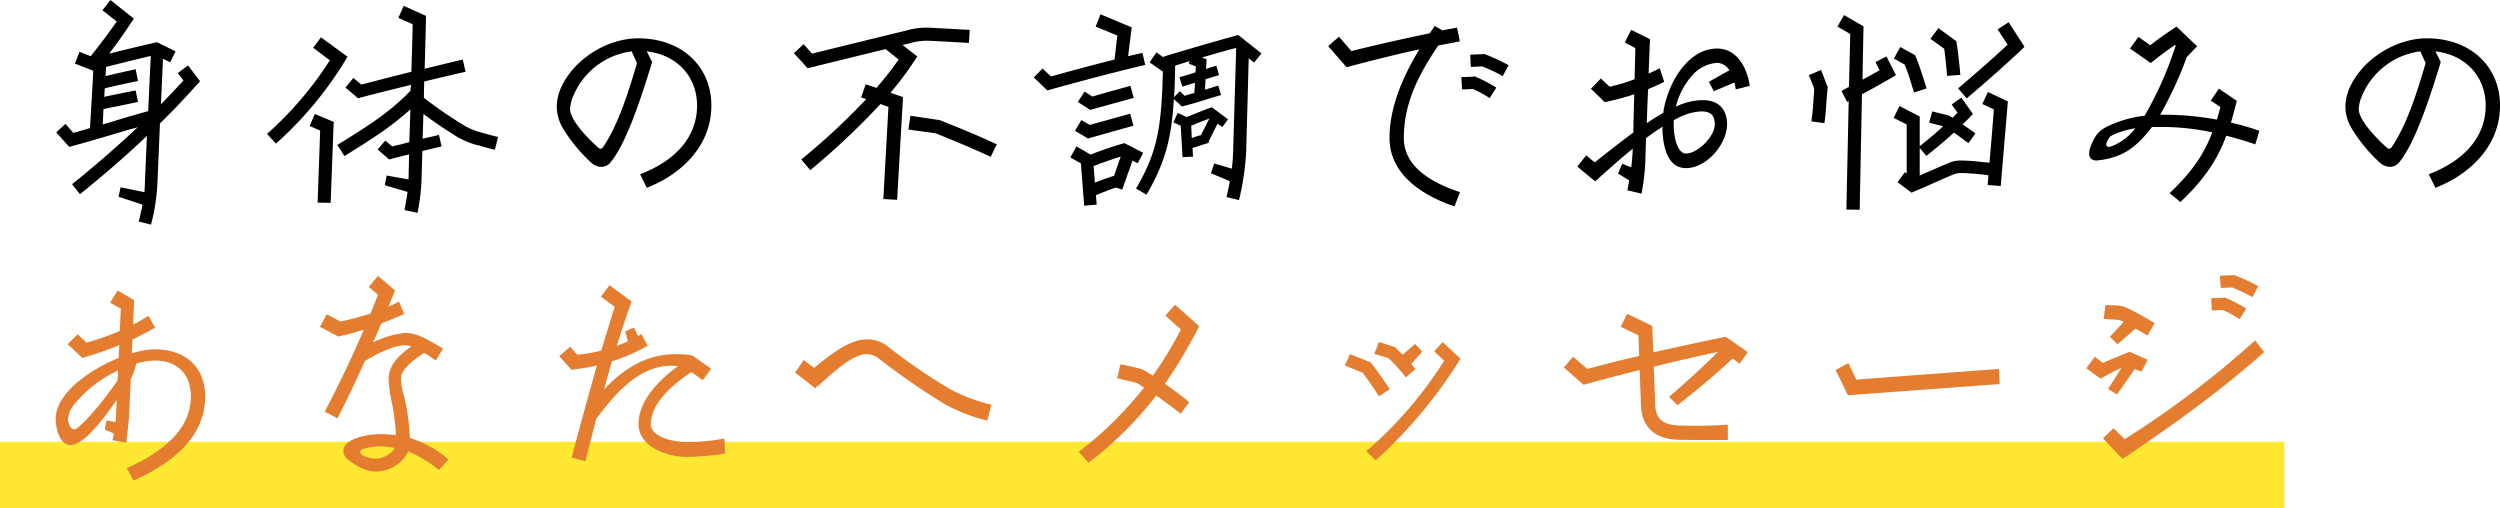
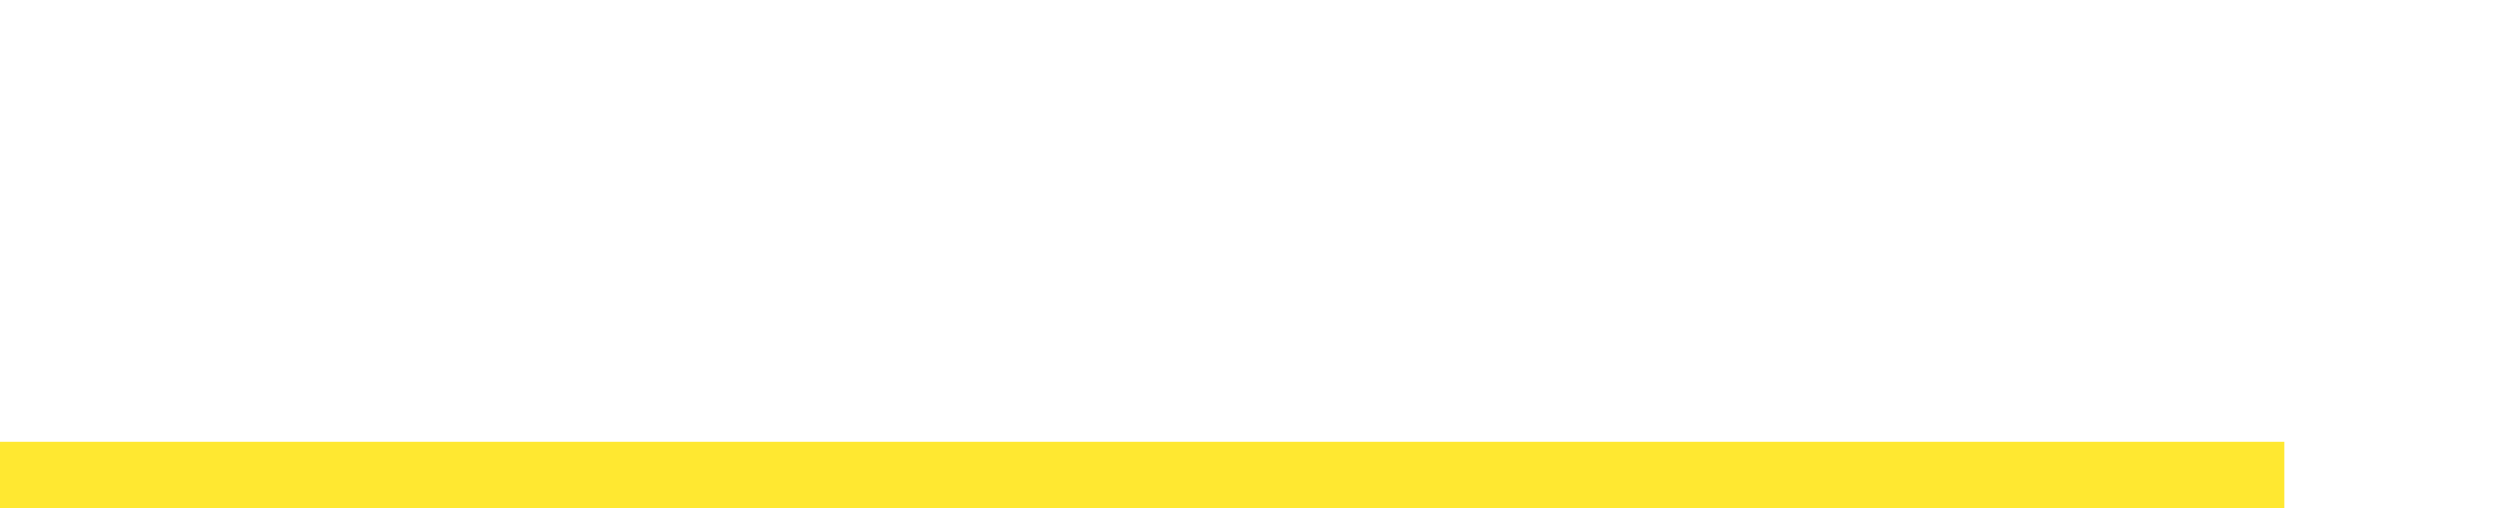
<svg xmlns="http://www.w3.org/2000/svg" width="489.2" height="99.449" viewBox="0 0 489.2 99.449">
  <g id="グループ_672" data-name="グループ 672" transform="translate(7829 19090.449)">
    <path id="パス_894" data-name="パス 894" d="M0,0H447V13H0Z" transform="translate(-7829 -19004)" fill="#ffe831" />
-     <path id="パス_896" data-name="パス 896" d="M29.55,3.5A38.288,38.288,0,0,0,30.8-4.55s.25-5.65.5-11.75c2.55-2.5,4.95-5,7.15-7.5l.7-.75-2.35-3.1-2,1.5s.6.8,1.1,1.45c-1.4,1.55-2.9,3.1-4.4,4.65.15-3.55.3-6.9.4-8.9l1.4.7,1.05-2.15L30.7-32.2l-.4.1c-2.8.65-6.2,1.45-8.95,2.15,1.5-1.95,2.75-3.7,4.2-5.9l.65-.95-4.6-3.65-1.55,2s1.75,1.4,2.8,2.2c-1.65,2.35-3.1,4.3-5.1,6.8l-2.2-.85-.9,2.3s2.5.95,3.6,1.4c-.05,1.3-.5,8.9-.65,11.2-1.1.35-2.15.65-3.25.95-.55-.65-1.55-1.75-1.55-1.75L11-14.55l2.55,2.85.7-.2c3.35-.9,6.65-1.9,10.2-2.95.8-.25,1.65-.45,2.5-.7C22.95-11.8,18.6-8,14.1-4.4l1.55,1.95c4.6-3.7,9-7.5,13.1-11.4l-.4,9.2v.05c0,.6-.05,1.15-.1,1.75L23.6-3.8l-.4,1.85L27.9-.4q-.3,1.425-.75,3.3Zm-5.8-20.7c-1.25.4-2.45.75-3.65,1.1l.15-3c1.9-.4,4.65-.95,6.75-1.4l-.45-2.25c-1.85.35-4.3.85-6.15,1.25l.1-1.65.15-.05c1.85-.45,4.4-1,6.35-1.4l-.45-2.3c-1.85.4-4.1.9-5.9,1.35l.1-1.8c2.2-.55,5.35-1.35,8.75-2.15L29-18.7Q26.3-17.95,23.75-17.2ZM93.9-14.6A12.984,12.984,0,0,1,90.65-16a87.742,87.742,0,0,1-7.5-5.15l-.2-.15c0-1.05.05-2.15.05-3.2,2.7-.65,5.4-1.3,8.1-1.9l-.55-2.4c-2.5.6-5,1.2-7.45,1.8.15-5.3.25-9.5.25-9.5v-.85L79-39.3l-1.05,2.35s1.85.8,2.8,1.25c0,.55-.1,4.5-.25,9.3-3.25.8-6.5,1.65-9.8,2.5-.55-.45-1.55-1.3-1.55-1.3L67.6-23.3l2.5,2.1.6-.2c3.25-.85,6.5-1.65,9.75-2.45-.05.2-.1.7-.15,1.2a5.7,5.7,0,0,0-.55.55H79.6v.15c-4.05,3.95-7.85,6.3-13.4,9.75l-.2.1,1.4,2.2.15-.1c5.2-3.25,8.9-5.55,12.75-9.05-.05,2.25-.15,4.45-.2,6.4l-1.65.45s-1.05.25-1.7.4c-.5-.4-1.35-1.15-1.35-1.15L73.9-11.2l2.25,1.95,2.9-.75a9.723,9.723,0,0,0,1-.25c-.05,2.7-.1,4.5-.1,4.5a1.1,1.1,0,0,1-.05.4L75.65-6.1,75.3-4.2l4.45,1.3c-.15,1.1-.35,2.3-.6,3.55l2.55.55a40.1,40.1,0,0,0,.8-6.9s.05-2.1.15-5.2c1.3-.3,2.6-.65,3.75-.9l-.5-2.25c-1,.25-2.1.5-3.2.75.05-1.5.1-3.15.15-4.85,1.95,1.45,3.85,2.75,6.4,4.35a15.935,15.935,0,0,0,3.95,1.7l.5.1c1.15.35,2.15.65,3.15.85l.6-2.5c-.95-.2-1.9-.5-3.05-.8ZM68-29.35l-5.2-3.8L61.3-31.1s2.1,1.6,3.25,2.45a68.56,68.56,0,0,1-12.3,14.4L54-12.35a71.709,71.709,0,0,0,13.4-16ZM64.7-.75l.6-15.85-3.7-1.55-1,2.35s1.2.55,2.05.9c-.05,1.55-.5,14.1-.5,14.1Zm60.55-5.6c.2.35,1.15,2.3,1.3,2.65,6.15-2.35,12.65-7.75,12.65-16.1,0-7.75-5.9-13.15-14.3-13.15-6.25,0-12.8,4.25-15.2,9.85a9.353,9.353,0,0,0-.75,3.65,8.379,8.379,0,0,0,1.3,4.25,30.543,30.543,0,0,0,5.35,6.5,3.029,3.029,0,0,0,2.05.9,2.36,2.36,0,0,0,1.95-1.05c3.25-4,6.35-14.05,8-19.45,0-.05-.5-1.05-1.05-2.1,6.1.7,9.85,5.1,9.85,10.6C136.4-13.85,132.45-9.1,125.25-6.35ZM124.5-27.6c-1.7,5.8-3.65,11.65-6.3,15.65-.2.3-.35.55-.6.6s-.5-.15-.75-.4c-1.6-1.45-5.3-5.1-5.3-7.4a7.792,7.792,0,0,1,.75-2.8,14.37,14.37,0,0,1,11.3-8.45l1.05,2.3C124.55-27.8,124.5-27.55,124.5-27.6Zm48.6-3.2.3-.05-.05.05,2.5,2a64.176,64.176,0,0,1-4.35,5.55l-2.1-.7-.9,2.55s.4.15,1,.35a131.732,131.732,0,0,1-12.7,11.8l1.75,2.1A143.934,143.934,0,0,0,172.3-20.1c.65.25,1.2.45,1.55.55-.1,1.85-1,18.05-1,18.05l2.7.15,1.15-20.1-2.45-.85a63.752,63.752,0,0,0,4.55-6.05l.7-1.05-2.9-2.25,1.3-.3a12.037,12.037,0,0,1,4.35-.5c2.1.1,7.3.4,7.35.4l.15-2.55c-.2,0-5.25-.3-7.4-.4a14.022,14.022,0,0,0-5.1.55L172.5-33.3s-12.25,3-13.6,3.35c-.6-.7-1.65-1.85-1.65-1.85l-1.9,1.75,2.7,2.95Zm21.95,18.6c-3.25-1.55-6.9-3.05-11.05-4.7l-.15-.05-5.7-.85-.4,2.7s5.1.7,5.4.75c4,1.65,7.6,3.1,10.7,4.6Zm47.4,10.9a51.463,51.463,0,0,0,1.4-9.45l.5-18.3c.6.5,1.05.85,1.05.85l1.45-1.8-4.55-3.6-.55.15c-5.1,1.4-11,3.15-14.1,4.1l.05.15-1.4-1-1.35,1.95s1.85,1.3,2.6,1.8c-.25,11.55-1.3,16.15-5.25,22.9l2.05,1.2c3.65-6.25,4.9-11.05,5.35-18.7l1.6,1.45.5-.15c1.4-.35,2.7-.75,4-1.15,1.05-.35,2.1-.65,3.15-.95l-.55-1.85c-.85.25-1.75.55-2.6.8l.1-2.05c.95-.3,1.8-.55,2.65-.8L238-27.6c-.65.2-1.3.4-2,.65l.1-1.9-.9-.35c2.4-.7,4.65-1.35,6.6-1.85a.175.175,0,0,0,.1.05c-.05,1.4-.6,20.1-.6,20.15-.05,1.15-.1,2.25-.25,3.4l-3.45-1-.65,1.9L240.65-5c-.15,1-.4,2-.65,3.1Zm-8.5-25c-1.05.35-2.15.7-3.15.95l.55,1.85c.8-.25,1.65-.5,2.5-.75-.05.75-.1,1.45-.15,2-.6.15-1.25.35-1.9.55-.4-.4-.95-.9-.95-.9l-1.1,1.15c.1-1.7.15-3.55.2-5.55v-.6l2.85-.9-.2.5s.8.3,1.4.55C234-27.2,233.95-26.8,233.95-26.3Zm5.25,10.7,1.1-1.5-3.15-2.35-.5.15c-1.05.4-2.45.95-3.8,1.5l-.65.25-1.75-.8-.85,1.85s.85.4,1.45.65c.05,1,.35,6.15.35,6.15l2.05-.1-.1-1.7c1-.3,2.15-.7,3.2-1l-.05-.25,1.75-3.5C238.75-15.9,239.2-15.6,239.2-15.6ZM235-14c-.6.15-1.2.35-1.8.55l-.1-2.4.5-.2c1.05-.45,2.1-.85,3.05-1.2Zm-13.8-9.65s-6.55,1.8-7.45,2.1c-.55-.35-1.5-1-1.5-1L210.9-20.5l2.45,1.55,8.5-2.35Zm-9.6,6.7-1.25,2.1,2.55,1.5,8.9-2.5-.65-2.35-7.9,2.2C212.7-16.3,211.6-16.95,211.6-16.95Zm8,13.6,2-5.65c.55.25,1.05.5,1.05.5l1.05-2.05-3.7-1.9-.45.15c-2.1.6-4.05,1.3-6.15,2.1l-2.75-1.6-1.2,2.15s1.35.8,2.05,1.15c.1,1.15.65,8.3.65,8.3l2.45-.2-.15-1.85c1.2-.5,2.7-1.1,3.9-1.5ZM214.25-4.7,214-7.95c1.8-.7,3.5-1.3,5.3-1.85L218-6.05C216.7-5.65,215.25-5.1,214.25-4.7ZM206.6-25.75s-.5.15-.95.25c-.6-.55-1.65-1.55-1.65-1.55l-1.7,1.75,2.65,2.55,2.3-.65c4.75-1.3,10.15-2.75,16.85-4.35l-.55-2.35c-.95.2-1.9.45-2.8.65l.7-5.65-6.1-2.55-.95,2.4s3,1.25,4.25,1.75c-.15,1.15-.45,3.8-.55,4.7C213.75-27.7,210.05-26.7,206.6-25.75Zm71.15-5.05c-3.95,6.5-5.85,12.2-5.85,17.35,0,7.9,7.85,11.75,12.75,13.4.1-.4.9-2.45,1.05-2.8-7.3-2.4-11-5.95-11-10.6,0-6.55,2.65-12.1,6.75-18.1,1.4-.25,2.8-.55,4.2-.8-.05-.35-.45-2.35-.55-2.7-.95.2-1.9.35-2.85.55-.6-.35-1.3-.75-1.5-.9-.3.5-.65.95-.95,1.45-5,1.05-10.15,2.2-15.2,3.45l-.15.05s-2.15-2.5-2.45-2.8c-.3.25-1.8,1.55-2.1,1.85.3.3,3.4,3.9,3.6,4.1C268.55-28.65,273.2-29.8,277.75-30.8Zm10.05,3.45s1.85-.1,2.25-.1a29.28,29.28,0,0,1,4,1.9l1.15-2.15a46.515,46.515,0,0,0-4.5-2.1l-.25-.1-.25.05-2.5.1Zm5,4.05a26.5,26.5,0,0,0-3.9-2.05l-.25-.15-.3.05-2.4.1.15,2.4s1.6-.05,2.1-.1a23.642,23.642,0,0,1,3.3,1.8ZM313.4-6.1c1.65-1.45,3.8-3.4,6.1-5.25-.05,1.25-.15,2.45-.3,3.65l-1.75-.7-.85,1.9,2.2,1.35c-.1.65-.25,1.3-.35,1.95.35.05,2.35.55,2.75.65a41.034,41.034,0,0,0,.75-6.1s.05-1.95.15-4.75a29.63,29.63,0,0,1,2.7-1.9,3.363,3.363,0,0,1,.55-.35c0,.2-.05.4-.05.6.15,3.65,1.15,7.5,4.6,7.5,4.15,0,8.05-4.8,8.05-8.55,0-3-1.7-4.75-4.7-4.75a11.877,11.877,0,0,0-4.7,1c-.25.1-.4.15-.6.25.05-.2.1-.4.15-.65a14.814,14.814,0,0,1,3.4-5.85,7.142,7.142,0,0,1,4.5-2.05,2.909,2.909,0,0,1,2.4,1.45l-4,2.25.95,1.85,4.05-1.7a12.784,12.784,0,0,1,.25,1.35c.4-.1,2.4-.6,2.75-.7-.5-3.45-2.45-7.3-6.4-7.3-5.55,0-9.4,6.35-10.45,11.95,0,.2-.05.4-.05.6a3.362,3.362,0,0,0-.55.35c-.9.5-1.75,1.05-2.7,1.7.05-2.15.15-4.45.25-6.65,1.05-.45,2.1-.9,3.15-1.45-.1-.3-.75-2.2-.85-2.65-.75.4-1.45.7-2.2,1.05.15-3.75.25-6.6.3-6.7-.25-.15-3.35-1.7-3.7-1.85-.2.35-1.1,2.15-1.25,2.5.35.15,2.05,1.05,2.05,1.05s-.05,2.7-.15,6.1a30.227,30.227,0,0,1-4.8,1.45h-.1s-1.4-1.3-1.7-1.6c-.25.3-1.65,1.75-1.95,2,.3.3,2.55,2.45,2.7,2.65A58.322,58.322,0,0,0,319.8-22c-.1,2.7-.15,5.5-.2,7.5-2.15,1.55-4.45,3.4-7.15,5.5-.1.1-.25.2-.35.3a1.737,1.737,0,0,1-.45-.3c-.6-.5-1.05-.9-1.25-1.05-.25.3-1.5,1.9-1.75,2.2.3.25,3.2,2.65,3.5,2.9C312.4-5.2,313.4-6.1,313.4-6.1Zm14.1-10.3a2.051,2.051,0,0,1,.05-.55,4.65,4.65,0,0,1,.5-.25,11.078,11.078,0,0,1,4.85-1.45c1.85,0,2.65.75,2.65,2.55,0,2.35-3.35,5.7-5.65,5.7-1.55,0-2.4-2.95-2.4-5.75Zm64,12.35,1.4-16.55L389-22.45l-1.1,2.35s1.4.65,2.25,1.05c-.05,1-.5,6.45-.85,10.45a8.98,8.98,0,0,0-1.1-.1c-.85-.1-1.6-.2-2.4-.25-2.35-.15-3.15-.15-4.35.35-1.15.45-2.9,1.25-4.8,2.05,0,0-.45.2-1,.45v-5.4l1.3,1.55c1.9-1.5,3.65-2.95,5.4-4.55.7.5,1.4,1,2.05,1.5l.8.55,1.35-1.9-.75-.55c-.6-.4-1.15-.8-1.75-1.2l1.35-1.35.65-.7-2.25-3.2L381.9-20s.65.9,1.15,1.6c-.3.35-.65.65-.95,1-.25-.15-.45-.25-.65-.35l-.1-.1-3.25-.8-.6,2.2s2.05.55,2.75.7c-1.45,1.35-2.95,2.6-4.6,3.9v-5.8L371.7-19.7l-1.15,2.3s1.7.9,2.55,1.3v9.6c-.2-.15-.35-.25-.35-.25L371.3-4.8l2.75,2.05,3.6-1.55c1.75-.8,3.6-1.6,4.7-2.05.7-.25,1.1-.3,3.3-.15.7.05,1.45.1,2.3.2.35.05.75.1,1.15.15-.1,1.15-.15,1.9-.15,1.9ZM370.6-29s1.55.85,2.1,1.2a36.911,36.911,0,0,1,1.45,4.2l.4,1.25,2.45-.8-.4-1.25c-.55-1.75-1.05-3.3-1.65-4.8l-.2-.45-2.9-1.6Zm8.7-5.95-1.55,2.1s2.05,1.45,2.7,1.95c.2,1.55.4,3.35.55,5.3l2.6-.2c-.2-2.2-.4-4.25-.7-6.05l-.1-.55Zm16.85,3.65-3.1-4.8-2.15,1.4s1.25,1.9,1.95,3c-3.25,3-6.05,5.45-9.7,8.55l1.7,1.95c3.95-3.35,6.95-6,10.55-9.35Zm-39.8,4.55-2.4,1s.9,2.2,1.05,2.65c0,.45-.1,1.6-.1,1.6-.1,1.65-.2,3.2-.45,4.8l2.55.35c.25-1.7.35-3.35.45-4.95l.2-2.15-.15-.3ZM363.9.6l.45-22.6c1.9-1,3.65-2,5.65-3.15l1-.6-1.85-3.65L367-28.3s.4.85.8,1.6c-1.15.65-2.25,1.25-3.35,1.85l.2-10.45-3.8-2.2-1.3,2.25s1.65.95,2.5,1.45c0,.5-.1,4.9-.25,10.35-.45.25-.95.5-1.45.8l1.1,2.15.3-.15c-.2,9.7-.45,21.2-.45,21.2Zm78.2-15.45a46.106,46.106,0,0,0-5.55-1.6c.4-1.35.75-2.75,1.15-4.25-.25-.2-3.15-2.15-3.5-2.4-.25.35-1.35,2-1.6,2.35.35.2,1.9,1.25,1.9,1.25l-.05.15c-.2.8-.45,1.6-.65,2.3A58.38,58.38,0,0,0,422.7-18a74.156,74.156,0,0,0,5.25-11.4l.05.05c.25-.3,1.65-1.75,1.95-2.05-.35-.3-3.8-3.6-4.05-3.85-1.5,1-3.3,2.2-5,3.55l-.15.1s-2-1.4-2.3-1.65c-.25.35-1.4,2-1.65,2.3.35.25,3.8,2.65,4.05,2.85,1.65-1.35,3.15-2.45,4.6-3.45l.15-.1.15.15c-.15.4-.3.85-.3.85a68.657,68.657,0,0,1-5.8,12.85,22.46,22.46,0,0,0-6.75,1.85c-1.95.85-2.95,1.7-3.95,4.6a4.827,4.827,0,0,0-.15.9c0,.95.5,1.4,1.45,1.4a14.438,14.438,0,0,0,3.95-.85c2.4-.85,4.55-2.6,6.9-5.7h2.35a47.073,47.073,0,0,1,9.45,1.05c-1.75,4.6-4.2,7.95-8.35,11.9.3.25,1.85,1.5,2.1,1.75,4.75-4.5,7.25-8.3,9-13,1.9.5,3.8,1.05,5.65,1.7C441.45-12.55,442-14.5,442.1-14.85ZM413.35-11.9c-.4.2-.85.3-1.05.05a.454.454,0,0,1-.15-.35,2.389,2.389,0,0,1,.4-1c.3-.6.65-.75,1.5-1.1a16.466,16.466,0,0,1,3.8-1.05A10.626,10.626,0,0,1,413.35-11.9Zm61.9,5.55c.2.35,1.15,2.3,1.3,2.65,6.15-2.35,12.65-7.75,12.65-16.1,0-7.75-5.9-13.15-14.3-13.15-6.25,0-12.8,4.25-15.2,9.85a9.353,9.353,0,0,0-.75,3.65,8.378,8.378,0,0,0,1.3,4.25,30.544,30.544,0,0,0,5.35,6.5,3.029,3.029,0,0,0,2.05.9,2.36,2.36,0,0,0,1.95-1.05c3.25-4,6.35-14.05,8-19.45,0-.05-.5-1.05-1.05-2.1,6.1.7,9.85,5.1,9.85,10.6C486.4-13.85,482.45-9.1,475.25-6.35ZM474.5-27.6c-1.7,5.8-3.65,11.65-6.3,15.65-.2.3-.35.55-.6.6s-.5-.15-.75-.4c-1.6-1.45-5.3-5.1-5.3-7.4a7.792,7.792,0,0,1,.75-2.8,14.37,14.37,0,0,1,11.3-8.45l1.05,2.3C474.55-27.8,474.5-27.55,474.5-27.6Z" transform="translate(-7829 -19050)" />
-     <path id="パス_895" data-name="パス 895" d="M10.9-11.5c0,2.1.9,5.15,2.85,5.15,2.4,0,5.8-4.1,9.1-8.85-.1,1.95-.15,3.25-.15,3.25a7.49,7.49,0,0,1-.1,1.1l-1.75-.35L20.5-9.4l1.8.8c-.1.4-.2.85-.3,1.3.4.05,2.3.4,2.7.45.2-1.5.4-3.15.55-5.05,0,0,.15-3.3.35-7.4a11.721,11.721,0,0,0,1.05-3c.2-.05.35-.1.55-.15a13.239,13.239,0,0,1,3.05-.45c4.45,0,7.1,2.65,7.1,7.05,0,5.6-4.2,10.3-12.55,14C25-1.5,25.95.25,26.1.6c9.35-4.15,14.05-9.7,14.05-16.45,0-5.7-3.8-9.25-9.9-9.25a16.149,16.149,0,0,0-4.45.8c.05-.95.1-1.85.1-2.7,1.55-.75,3-1.5,4.45-2.35-.2-.35-1.1-1.95-1.3-2.3a33.748,33.748,0,0,1-3,1.7c.1-2.7.2-4.65.2-4.75-.2-.15-2.9-1.7-3.25-1.9-.2.35-1.25,2.05-1.45,2.4.4.2,2.1,1.15,2.1,1.15s-.1,1.8-.2,4.35a46.162,46.162,0,0,1-6.4,2.25l-.1.05s-1.5-1.35-1.75-1.65L13.25-26.1c.35.3,2.7,2.55,2.85,2.7a76.031,76.031,0,0,0,7.25-2.5c-.05.8-.1,1.65-.15,2.5C17.3-21,10.9-16.35,10.9-11.5ZM23-19c-3.1,4.45-6,7.85-8,9.4a1.384,1.384,0,0,1-.65.15.917.917,0,0,1-.5-.35,3.392,3.392,0,0,1-.55-1.6,5.315,5.315,0,0,1,1.35-3.05,24.007,24.007,0,0,1,8.45-6.5C23.1-20.3,23.05-19.65,23-19ZM67.2-5.2a2.235,2.235,0,0,0,.9,1.7c1.1.85,3.25,2.3,5.15,2.3a7.1,7.1,0,0,0,6.4-3.45,1.5,1.5,0,0,0,.2-.5,24.931,24.931,0,0,1,6.05,3.7c.25-.3,1.6-1.8,1.85-2.1a20.884,20.884,0,0,0-7.55-4.2V-8.4h-.05a36.642,36.642,0,0,0-1.05-7.35l-.15-.6a12.544,12.544,0,0,1-.5-3.05c0-1.4,1.55-3.05,4.55-5a25.02,25.02,0,0,1,2.25,1.5c.25-.35,1.25-2,1.45-2.35-3.55-2.1-5.25-3.05-7.5-3.05A18.618,18.618,0,0,0,73-26.45c.55-1.25,1.1-2.45,1.6-3.7,1.6-.6,3.1-1.25,4.5-1.85-.15-.35-.85-2.05-1.05-2.45a15.533,15.533,0,0,1-2.05,1c.45-1,.85-2.05,1.3-3.15-.2-.2-3-2.6-3.35-2.85-.25.3-1.55,1.85-1.8,2.15l1.8,1.5-.05.2c-.45,1.15-.9,2.3-1.4,3.5a53.057,53.057,0,0,1-5.85,1.55H66.6s-2.3-1.2-2.65-1.4c-.2.35-1.15,2.1-1.35,2.45.4.2,3.4,1.8,3.55,1.9a44.226,44.226,0,0,0,5.05-1.35q-3.375,7.875-7.65,16.05c.35.2,2.15,1.15,2.5,1.3,1.9-3.75,3.65-7.4,5.35-11.2,3.2-1.95,5.85-3,7.85-3.1a4.576,4.576,0,0,1,1.25.25c-2.1,1.45-4.45,3.5-4.45,6.25a21.089,21.089,0,0,0,.55,4.35,44.556,44.556,0,0,1,.85,6.15v.6a29.242,29.242,0,0,0-3-.2C72.1-8.5,67.2-7.7,67.2-5.2Zm9.75-.15a4.625,4.625,0,0,1-3.7,1.65,6.646,6.646,0,0,1-2.3-.65.87.87,0,0,1-.45-.7.763.763,0,0,1,.55-.55,13.318,13.318,0,0,1,3.4-.5,17.773,17.773,0,0,1,2.75.3A2.026,2.026,0,0,1,76.95-5.35Zm64.8-2.3a37.585,37.585,0,0,1-7.4.7c-2.3,0-7-.85-7-3.5,0-4.25,4.65-8,7.95-10.2.85.6,2,1.45,2.2,1.6.25-.3,1.45-1.9,1.65-2.25-.35-.25-3.6-2.55-3.7-2.6a18.3,18.3,0,0,0-3.2-.25c-5.95,0-10.4,3.05-14.05,6.9.5-1.85,1-3.65,1.55-5.5a35.811,35.811,0,0,0,7-3.05c-.2-.35-1.1-1.95-1.25-2.3-.2.15-.45.25-.65.4l-.8-1.65-1.7.75.5,1.95c-.7.3-1.4.6-2.15.9.9-2.95,1.85-5.85,2.9-8.7-.25-.2-4-2.95-4.35-3.2-.2.3-1.4,1.95-1.65,2.25.35.25,2.7,2,2.7,2l-.05.15c-.9,2.8-1.75,5.6-2.6,8.4a28.559,28.559,0,0,1-4.6.8h-.1s-1.15-1.25-1.4-1.55c-.3.25-1.8,1.6-2.1,1.85.25.3,2.2,2.45,2.35,2.65a38.6,38.6,0,0,0,5-.85c-1.75,6.2-3.4,12.25-4.95,18.05.4.1,2.35.6,2.7.7q1.05-4.05,2.1-8.25c4.25-5.75,9.1-10.9,15.65-10.4a.976.976,0,0,1,.35.05c-5.1,3.8-7.7,7.6-7.7,11.35,0,4.4,5.5,6.4,9.4,6.4a48.607,48.607,0,0,0,7.55-.65C141.9-5.1,141.75-7.25,141.75-7.65ZM160.5-18.3c3.2-2.9,6.55-5.85,9.15-5.85a3.852,3.852,0,0,1,2.3.85,141.875,141.875,0,0,0,12.6,8.75,32.82,32.82,0,0,0,8.65,3.4c.1-.4.7-2.7.8-3.1a35.025,35.025,0,0,1-8-3,112.687,112.687,0,0,1-12.4-8.5,6.354,6.354,0,0,0-3.95-1.3c-3.45,0-7.2,3.05-10.2,5.45l-.15.15s-1.7-1.3-2.05-1.55c-.2.35-1.45,2.15-1.7,2.45.35.25,3.7,2.85,3.95,3.05Zm69.45-15.5v-.05l-.05.05-1.85,2.1c0,.05,3,2.7,3.05,2.75-.05,0-.1.1-.1.1a72.436,72.436,0,0,1-5.4,8.9c-.7-.4-1.35-.85-2-1.2-.15-.05-2.35-.65-4.35-1-.1.35-.55,2.35-.65,2.7.4.1,3.85.95,3.85.95h.05l1.35.9A70.652,70.652,0,0,1,211.1-5.05c0,.05,1.05,1.2,1.05,1.2l.85.95a70.242,70.242,0,0,0,13.25-13.15c1.6,1.15,3.25,2.35,4.8,3.55.2-.3,1.45-1.95,1.65-2.25-1.1-.95-2.9-2.3-4.75-3.6a94.18,94.18,0,0,0,6.7-11.25C234.65-29.65,229.95-33.8,229.95-33.8ZM285.8-23.25l-3.5-3.25-.1.1-1.55,1.7s1.85,1.75,1.95,1.85a.049.049,0,0,1-.05.05,78.028,78.028,0,0,1-15.1,17.55l-.1.1L269.2-3.4l.1-.05A92.2,92.2,0,0,0,285.75-23.2Zm-17.6.7-4-1.6-.05.05-1,2.15,3.5,1.45c1.05,1.4,2.1,2.9,3.15,4.55l.05.05,2.1-1.4-.05-.05c-1.15-1.8-2.2-3.2-3.3-4.7Zm8.7-3.6-.05.05-2.35,2.05c-.5-.45-1-.95-1.5-1.45-.05-.05-3.1-1-3.1-1l-.1-.05v.1l-.9,2.25,2.75.8A26.618,26.618,0,0,1,275-19.7l.1.1,1.85-1.6-.05-.1-.75-.9,2.15-2.45Zm43.95,5.1.25,6.9c.2,5.35,4.05,6.65,7.25,6.75,1.9.05,3.85.05,5.75.05h4v-3a91.411,91.411,0,0,1-9.7.15c-2.6-.15-4.4-.9-4.5-4.05,0,0-.15-3.7-.3-7.45,4.25-1.05,8.45-2,12.6-2.9-2.9,2.85-6.2,5.9-9.6,8.8.25.3,1.4,1.35,1.65,1.65,4.55-3.6,7.1-5.7,10.8-9.15.65.5,1.2.9,1.35,1.05.25-.35,1.4-2,1.6-2.3-.35-.25-4.15-2.9-4.3-3-5,1-9.7,2.05-14.2,3.05-.1-2.75-.15-5.05-.2-5.15-.2-.15-4.5-2.2-4.9-2.4-.2.35-1.05,2.2-1.25,2.55.4.2,3.45,1.65,3.45,1.65l.15,4.05c-3.45.8-6.8,1.65-10,2.5l-.15.05s-2.45-2.1-2.75-2.4c-.3.3-1.6,1.85-1.85,2.1.35.3,3.7,3.25,3.9,3.4C313.6-19.2,317.25-20.15,320.85-21.05ZM391.3-18.3l-.15-2.95s-27.8,2.05-27.9,2.1c-.05-.1-1.55-3.25-1.55-3.25l-.1.05-2.4,1.3,2.4,4.95Zm50-8.55A186.694,186.694,0,0,1,415.9-7.6l-.15.1s-1.9-1.9-2.2-2.15c-.25.25-1.75,1.7-2.05,1.95.3.35,3.55,3.8,3.85,4.05,7.55-5.05,18.55-12.7,27.7-20.9C442.8-24.85,441.55-26.5,441.3-26.85Zm-26.95.75c.25-.2,2.4-2.05,3.55-3.05.5.3,1.05.6,1.5.85,0,0,.55.35.85.5.15-.35,1.2-2.1,1.4-2.45l-.4-.2c-1.55-.9-4.85-2.85-6.05-3.1a11.113,11.113,0,0,0-2.3-.15s-.6-.05-.9-.05c-.05.35-.3,2.3-.35,2.7.45.05,2.95.2,2.95.2h.05a7.082,7.082,0,0,1,.9.4c-1.05,1.15-2.5,2.7-2.7,2.9C413.1-27.3,414.1-26.35,414.35-26.1Zm-3.15,6.65c1.3-.7,2.65-1.45,3.9-2-1,1.65-2.45,3.9-2.6,4.1.3.2,1.45.9,1.75,1.1.2-.3,2.5-3.55,3.5-5,.6.25,1.15.5,1.3.55.15-.3,1-2,1.2-2.35-.4-.2-3.4-1.5-3.55-1.55-.2.05-4.65,1.9-4.65,1.9l-.45.2-.15.05s-1.2-.95-1.5-1.2c-.25.3-1.45,1.9-1.7,2.25.3.25,2.55,1.9,2.8,2.05A.72.72,0,0,1,411.2-19.45ZM440.75-35.3l1.15-2.15a37.176,37.176,0,0,0-4.5-2.1l-.2-.1-.25.05-2.55.1.15,2.4s1.85-.1,2.25-.1A31.754,31.754,0,0,1,440.75-35.3Zm-7.95,2.6s1.65-.05,2.1-.1a21.61,21.61,0,0,1,3.35,1.8l1.3-2.05a26.5,26.5,0,0,0-3.9-2.05l-.25-.15-.3.05-2.4.1Z" transform="translate(-7829 -18997)" fill="#e47d2f" />
  </g>
</svg>